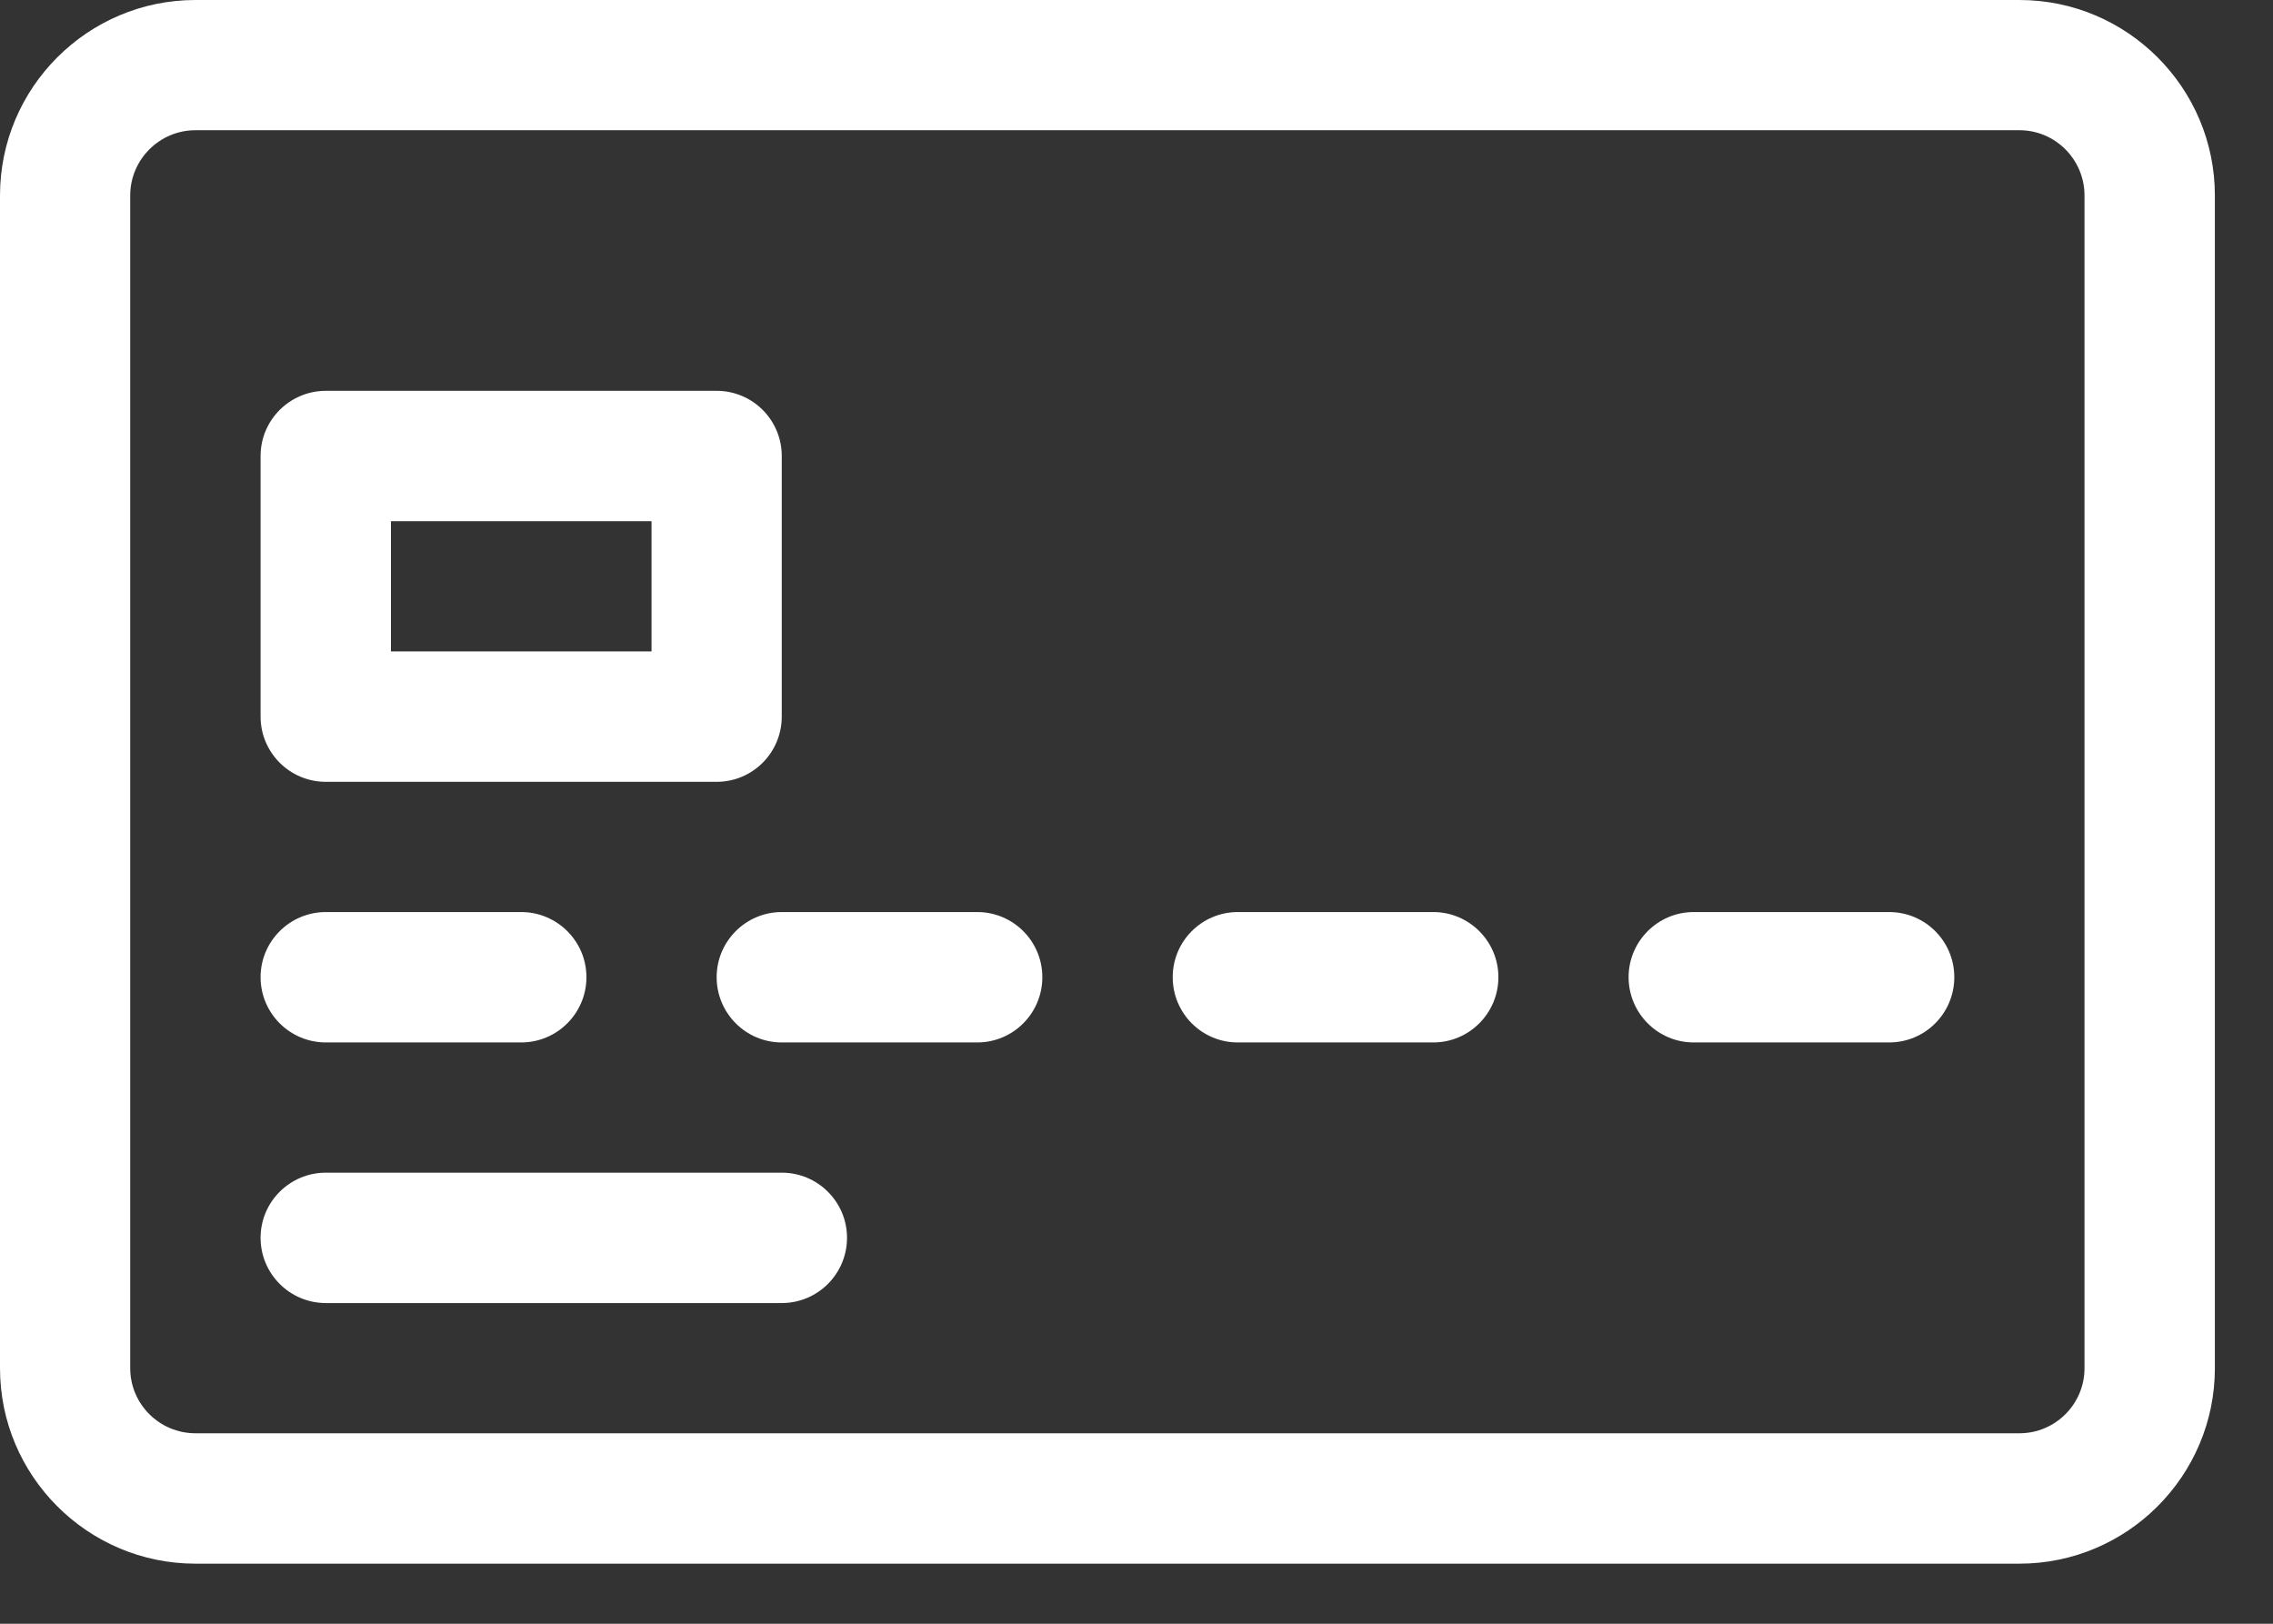
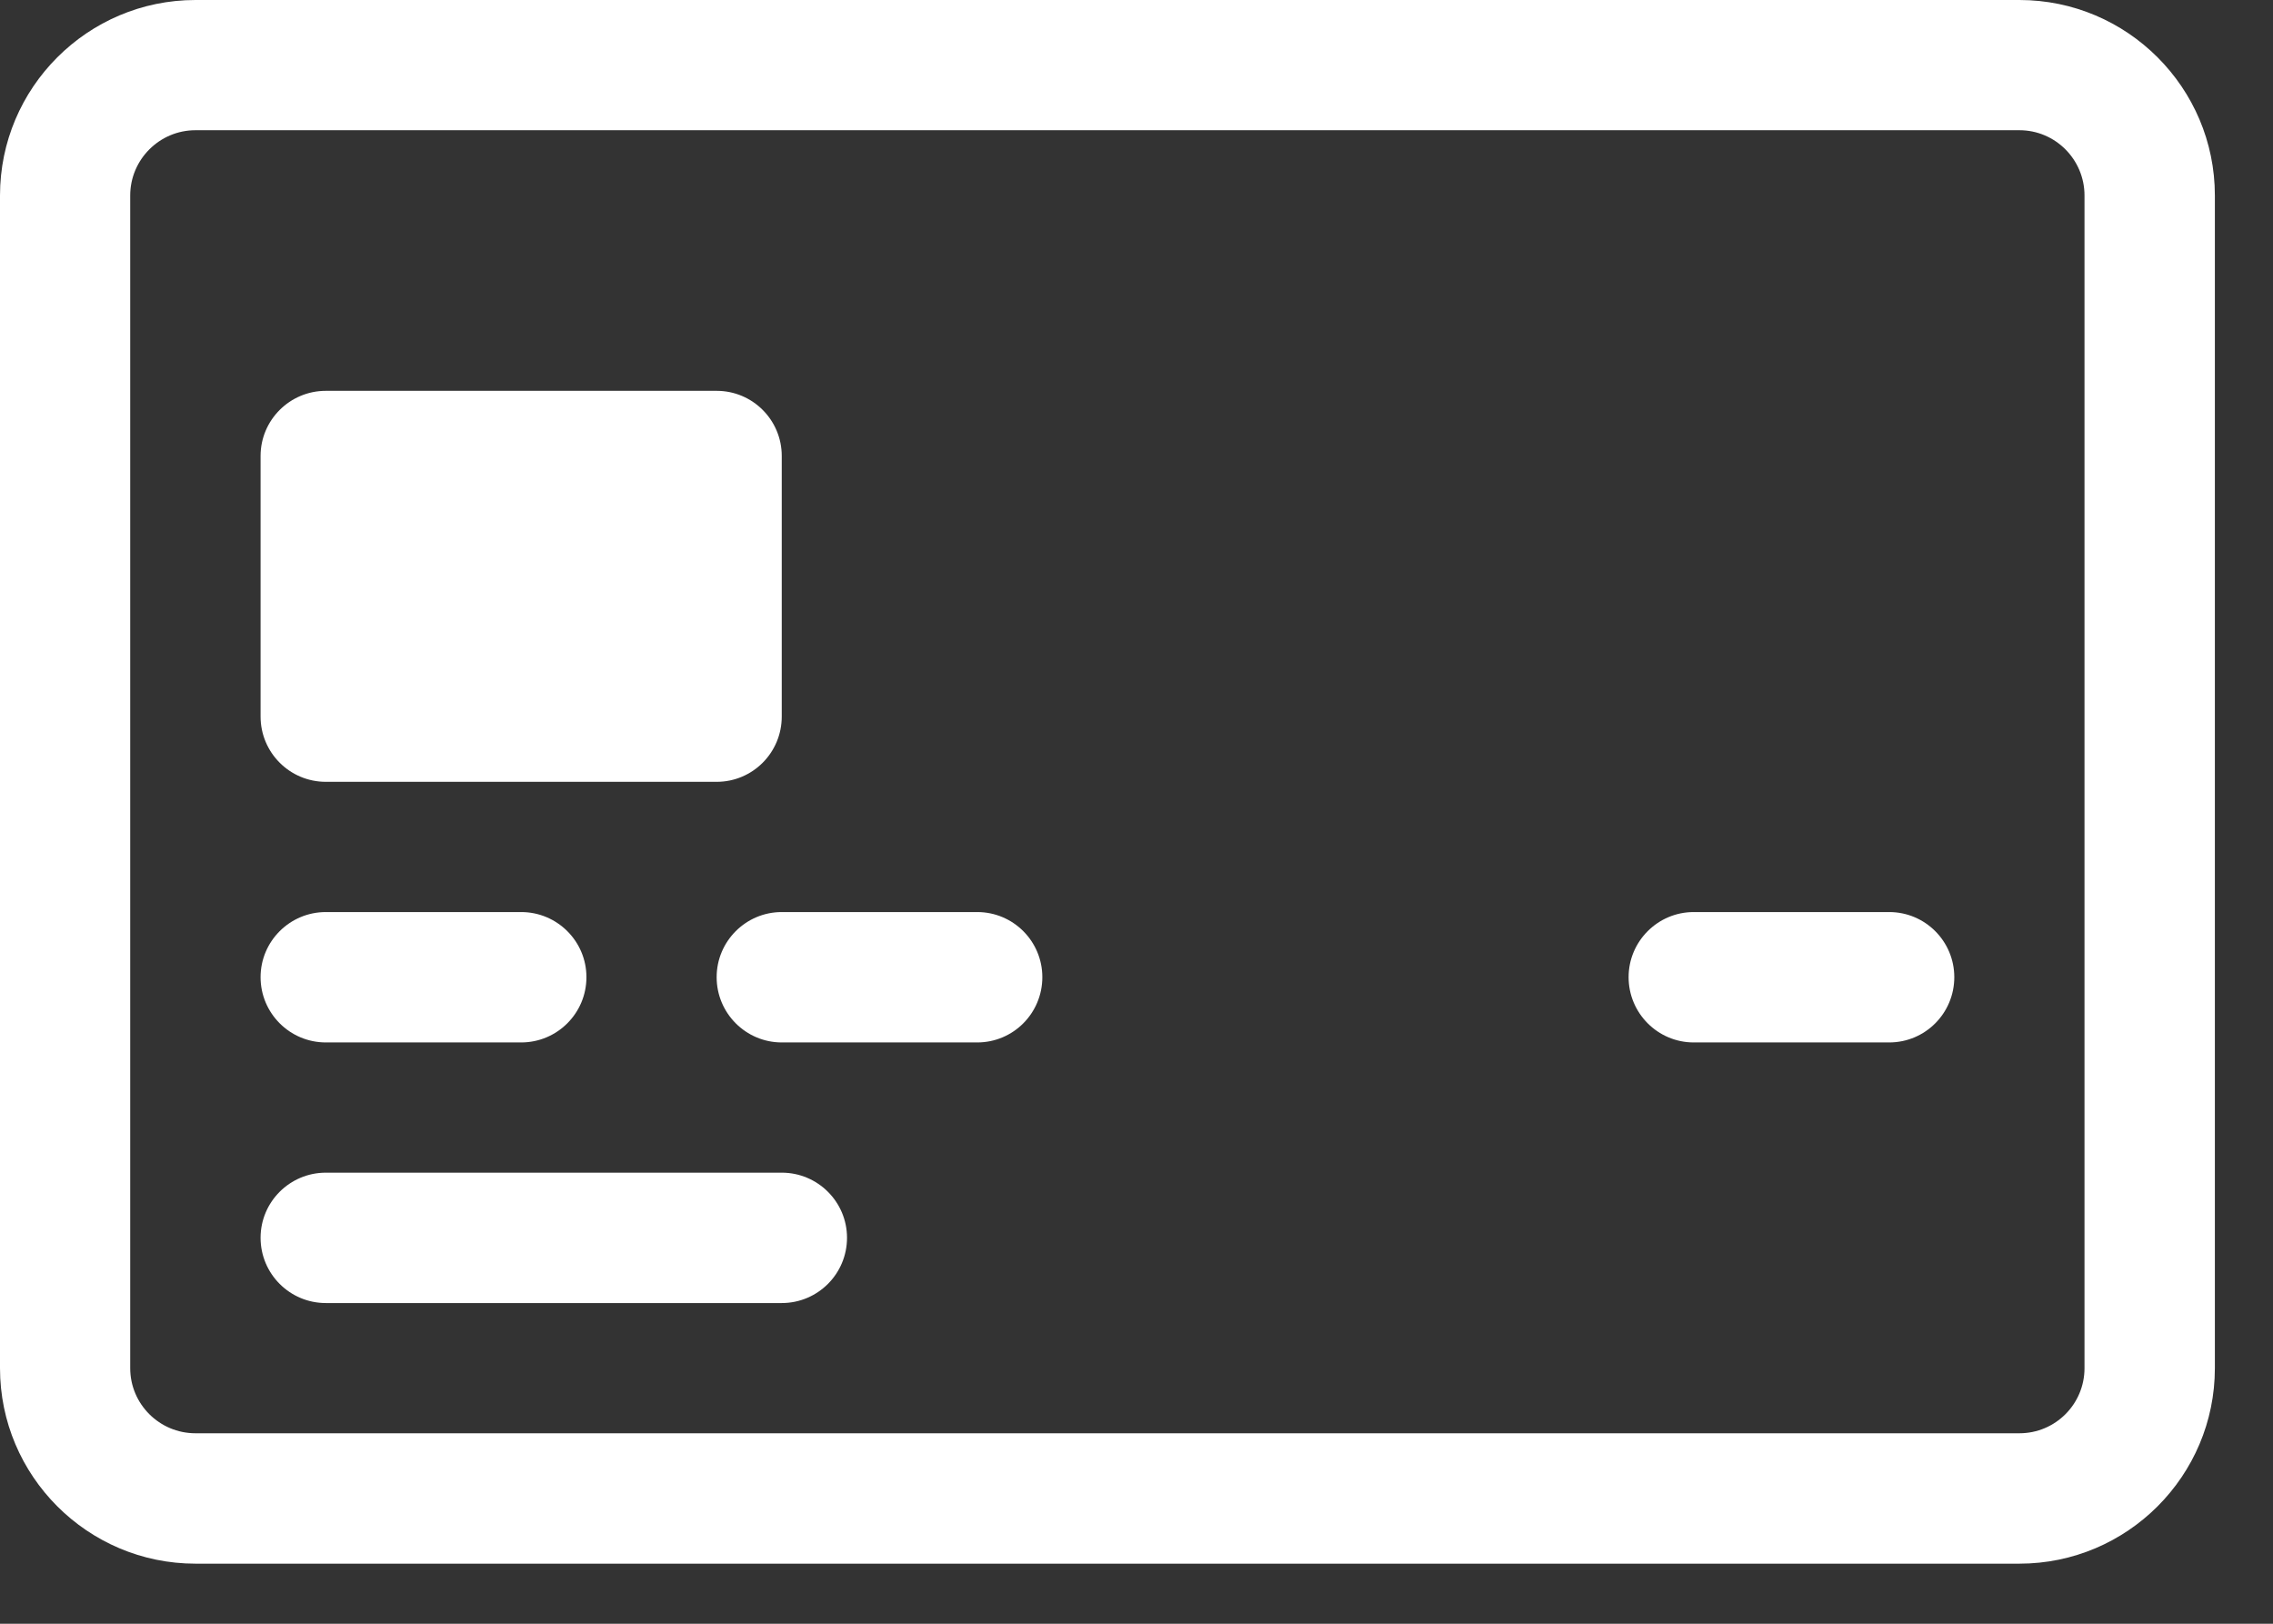
<svg xmlns="http://www.w3.org/2000/svg" width="14" height="10" viewBox="0 0 14 10" fill="none">
  <rect x="0" y="0" width="14" height="10" fill="#333333" stroke="none" />
  <path d="M0 1.204V8.426C0 9.09 0.54 9.63 1.204 9.63H12.438C13.102 9.63 13.642 9.09 13.642 8.426V1.204C13.642 0.54 13.102 0 12.438 0H1.204C0.54 0 0 0.54 0 1.204ZM12.839 1.204V8.426C12.839 8.647 12.66 8.827 12.438 8.827H1.204C0.982 8.827 0.802 8.647 0.802 8.426V1.204C0.802 0.983 0.982 0.802 1.204 0.802H12.438C12.66 0.802 12.839 0.983 12.839 1.204Z" fill="white" />
  <path d="M2.007 6.42H3.21C3.432 6.42 3.612 6.24 3.612 6.018C3.612 5.797 3.432 5.617 3.21 5.617H2.007C1.785 5.617 1.605 5.797 1.605 6.018C1.605 6.24 1.785 6.42 2.007 6.42Z" fill="white" />
  <path d="M4.414 6.018C4.414 6.24 4.594 6.42 4.815 6.42H6.019C6.241 6.42 6.42 6.24 6.42 6.018C6.42 5.797 6.241 5.617 6.019 5.617H4.815C4.594 5.617 4.414 5.797 4.414 6.018Z" fill="white" />
-   <path d="M7.624 6.42H8.828C9.049 6.42 9.229 6.24 9.229 6.018C9.229 5.797 9.049 5.617 8.828 5.617H7.624C7.402 5.617 7.223 5.797 7.223 6.018C7.223 6.24 7.402 6.42 7.624 6.42Z" fill="white" />
  <path d="M10.432 6.42H11.636C11.858 6.42 12.037 6.24 12.037 6.018C12.037 5.797 11.858 5.617 11.636 5.617H10.432C10.211 5.617 10.031 5.797 10.031 6.018C10.031 6.24 10.211 6.42 10.432 6.42Z" fill="white" />
-   <path d="M2.007 4.815H4.414C4.636 4.815 4.815 4.635 4.815 4.413V2.808C4.815 2.587 4.636 2.407 4.414 2.407H2.007C1.785 2.407 1.605 2.587 1.605 2.808V4.413C1.605 4.635 1.785 4.815 2.007 4.815ZM2.408 3.21H4.013V4.012H2.408V3.21Z" fill="white" />
+   <path d="M2.007 4.815H4.414C4.636 4.815 4.815 4.635 4.815 4.413V2.808C4.815 2.587 4.636 2.407 4.414 2.407H2.007C1.785 2.407 1.605 2.587 1.605 2.808V4.413C1.605 4.635 1.785 4.815 2.007 4.815ZM2.408 3.21H4.013V4.012V3.21Z" fill="white" />
  <path d="M2.007 8.025H4.815C5.037 8.025 5.217 7.845 5.217 7.623C5.217 7.402 5.037 7.222 4.815 7.222H2.007C1.785 7.222 1.605 7.402 1.605 7.623C1.605 7.845 1.785 8.025 2.007 8.025Z" fill="white" />
</svg>